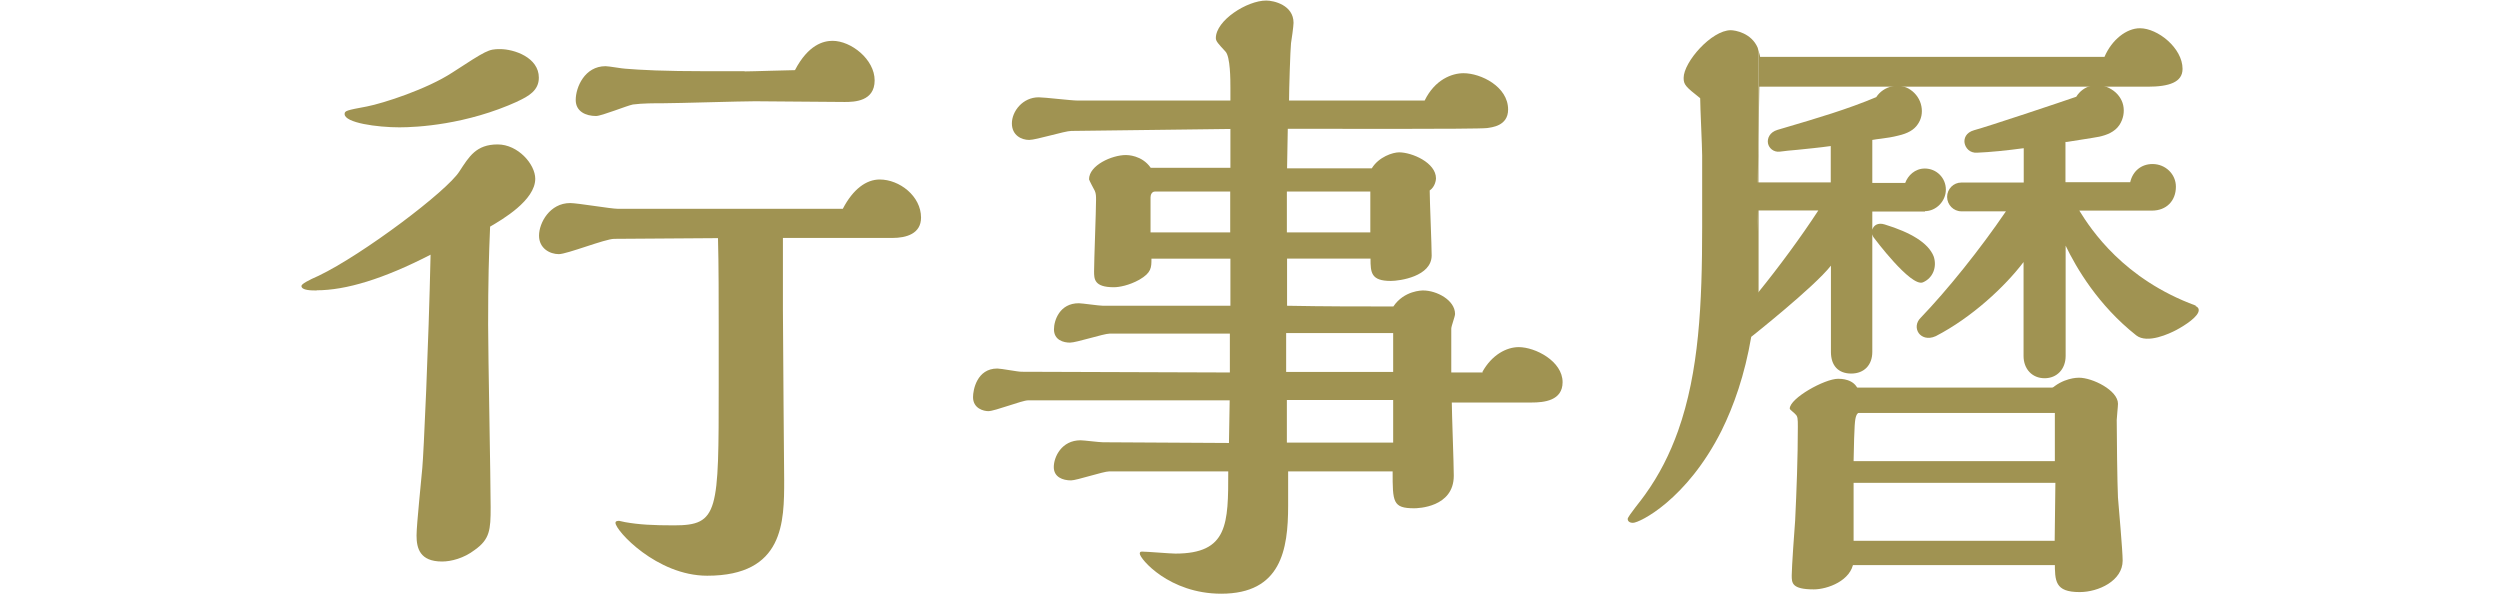
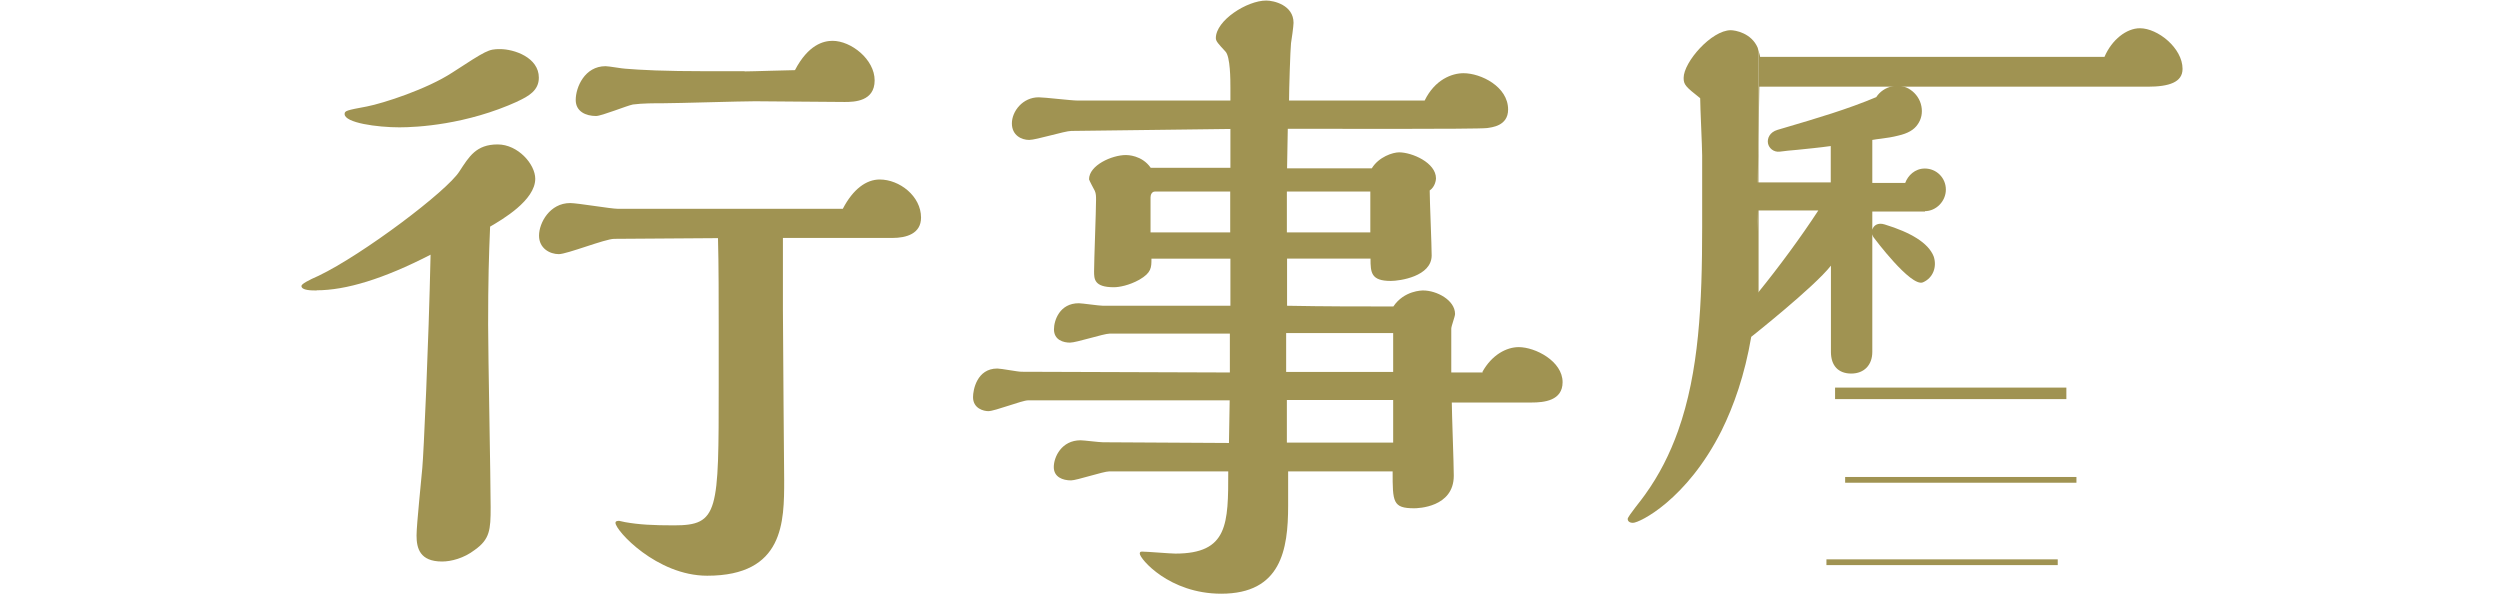
<svg xmlns="http://www.w3.org/2000/svg" id="_圖層_1" data-name=" 圖層 1" width="139" height="33.01" viewBox="0 0 139 33.01">
  <defs>
    <style>
      .cls-1 {
        fill: none;
      }

      .cls-2 {
        fill: #a09352;
      }

      .cls-3 {
        clip-path: url(#clippath);
      }
    </style>
    <clipPath id="clippath">
      <rect class="cls-1" width="139" height="33" />
    </clipPath>
  </defs>
  <g class="cls-3">
    <g>
      <path class="cls-2" d="M17.61,16.15c-.28,0-.85,0-.85-.25,0-.11.39-.32.96-.57,2.44-1.17,7.15-4.71,7.83-5.81.53-.81.92-1.49,2.12-1.49,1.13,0,2.09,1.1,2.09,1.91,0,1.2-1.84,2.27-2.51,2.66-.07,1.66-.11,3.01-.11,5.45,0,1.63.14,8.71.14,10.16,0,1.24-.04,1.77-.89,2.37-.6.46-1.31.64-1.81.64-1.24,0-1.42-.74-1.42-1.45,0-.6.28-3.22.32-3.75.07-.71.35-6.76.46-11.86-2.62,1.35-4.71,1.98-6.34,1.98h.01ZM28.8,5.63c-2.87,1.31-5.63,1.45-6.59,1.45-1.24,0-3.05-.25-3.05-.74,0-.18.11-.21,1.24-.42.92-.18,3.33-.96,4.74-1.88,1.91-1.24,2.02-1.31,2.66-1.31.78,0,2.16.46,2.16,1.59,0,.71-.57,1.03-1.17,1.31h.01ZM43.53,13.24v3.97c0,1.49.07,9.17.07,9.49,0,2.3,0,5.31-4.28,5.31-2.8,0-5.1-2.51-5.1-2.94,0-.11.14-.11.21-.11.04,0,.28.07.32.07.78.14,1.56.18,2.73.18,2.48,0,2.48-.74,2.48-7.79v-3.26c0-1.24,0-3.58-.04-4.92l-5.77.04c-.5,0-2.62.85-3.08.85-.5,0-1.1-.32-1.1-1.03s.6-1.81,1.73-1.81c.42,0,2.27.32,2.66.32h12.5c.57-1.1,1.31-1.63,2.05-1.63,1.1,0,2.3.92,2.3,2.12,0,.89-.81,1.13-1.59,1.13h-6.09,0ZM41.4,3.97c.46,0,2.41-.07,2.8-.07.74-1.42,1.59-1.63,2.09-1.63,1.03,0,2.34,1.03,2.34,2.2s-1.13,1.2-1.66,1.2c-.78,0-4.28-.04-4.99-.04-.78,0-4.32.11-5.06.11-.53,0-1.2,0-1.73.07-.35.07-1.74.64-2.05.64-.57,0-1.13-.25-1.13-.89,0-.71.5-1.88,1.66-1.88.18,0,.96.14,1.1.14.85.07,2.12.14,4.57.14h2.09-.03Z" />
      <path class="cls-2" d="M82.42,20.68c.53-.96,1.35-1.38,2.02-1.38.92,0,2.44.78,2.44,1.95,0,1.03-1.03,1.13-1.73,1.13h-4.43c0,.57.11,3.4.11,4.07,0,1.77-2.02,1.81-2.2,1.81-1.2,0-1.2-.35-1.2-2.05h-5.81v1.91c0,2.44-.39,4.89-3.72,4.89-2.9,0-4.53-1.95-4.53-2.23,0-.11.07-.11.14-.11.28,0,1.56.11,1.84.11,2.94,0,2.94-1.66,2.94-4.57h-6.62c-.32,0-1.81.5-2.12.5-.46,0-.96-.18-.96-.74s.43-1.49,1.49-1.49c.18,0,1.03.11,1.24.11l7.01.04.04-2.37h-11.22c-.32,0-1.84.6-2.2.6-.25,0-.85-.14-.85-.78,0-.39.21-1.59,1.35-1.59.21,0,1.13.18,1.35.18l11.58.04v-2.16h-6.69c-.32,0-1.84.5-2.2.5s-.89-.14-.89-.74c0-.5.32-1.45,1.38-1.45.18,0,1.13.14,1.35.14h7.08v-2.62h-4.39c0,.5,0,.78-.67,1.17-.57.32-1.13.42-1.42.42-1.1,0-1.1-.46-1.1-.89,0-.57.11-3.36.11-3.97,0-.18,0-.35-.07-.5-.04-.07-.32-.6-.32-.64,0-.78,1.27-1.35,2.05-1.35.07,0,.89,0,1.38.71h4.43v-2.16l-8.85.11c-.35,0-1.95.5-2.34.5-.42,0-.96-.25-.96-.92s.6-1.45,1.49-1.45c.32,0,1.81.18,2.16.18h8.5v-.71c0-.43,0-1.74-.28-2.02-.39-.42-.53-.57-.53-.74,0-.99,1.74-2.09,2.8-2.09.42,0,1.52.25,1.52,1.24,0,.18-.11.96-.14,1.13-.04.35-.11,2.62-.11,3.19h7.54c.57-1.17,1.52-1.52,2.16-1.52.96,0,2.48.74,2.48,2.02,0,.92-.92.99-1.17,1.03-.5.07-9.49.04-11.08.04,0,.32-.04,1.84-.04,2.2h4.71c.39-.64,1.17-.89,1.52-.89.71,0,2.05.57,2.05,1.45,0,.07-.04.46-.35.67,0,.53.11,3.05.11,3.61,0,1.17-1.77,1.42-2.27,1.42-1.1,0-1.13-.46-1.13-1.24h-4.64v2.62c2.12.04,4.07.04,5.91.04.6-.89,1.59-.89,1.66-.89.74,0,1.77.53,1.77,1.31,0,.14-.21.67-.21.81v2.44h1.74v-.03ZM68.4,12.92v-2.27h-4.18c-.18,0-.25.18-.25.32v1.95s4.43,0,4.43,0ZM77.46,20.68v-2.16h-5.95v2.16h5.95ZM76.19,12.92v-2.27h-4.64v2.27h4.64ZM77.46,24.61v-2.37h-5.91v2.37s5.91,0,5.91,0Z" />
      <g id="_歴" data-name=" 歴">
        <g>
-           <path class="cls-2" d="M122.08,16.99c-4-1.47-5.81-4.21-6.47-5.28h4.04c.8,0,1.33-.54,1.33-1.33,0-.7-.58-1.26-1.3-1.26-.62,0-1.1.39-1.24,1.01h-3.6v-2.24h.09c.53-.09,1.32-.2,1.79-.29.4-.09.85-.25,1.12-.65.22-.34.29-.73.21-1.1-.08-.36-.32-.68-.65-.88-.35-.22-.76-.3-1.14-.2-.34.09-.63.3-.82.61-.8.28-4.93,1.66-5.68,1.86-.46.13-.57.46-.53.71.05.28.29.57.7.54.73-.03,1.62-.12,2.59-.25v1.91h-3.47c-.44,0-.79.36-.79.8s.36.8.79.8h2.48c-1.45,2.13-3.26,4.38-4.75,5.93-.24.24-.28.58-.1.84.15.21.49.38.95.17,2.01-1.04,3.85-2.76,4.88-4.12v5.22c0,.73.48,1.24,1.17,1.24s1.17-.51,1.17-1.24v-6.13c.58,1.21,1.8,3.31,3.93,4.99.62.48,1.86-.11,2.22-.3.47-.25,1.27-.76,1.25-1.12,0-.09-.07-.17-.17-.21v-.03Z" />
          <g>
            <g>
              <path class="cls-2" d="M97.75,16.47s.02-.02.03-.03v-4.86h-.03v4.9h0Z" />
              <path class="cls-2" d="M97.72,10.26h.05v-3.02l-.05,2.84v.18Z" />
-               <path class="cls-2" d="M97.72,11.59c-.01.39-.02.83-.02,1.28.01-.41.02-.8.02-1.28Z" />
              <path class="cls-2" d="M118.98,1.57c-.74,0-1.56.63-1.97,1.59h-19.15c-.01-.12-.05-.21-.08-.31v4.38l.04-2.41h21.59c1.2,0,1.94-.25,1.94-.99,0-1.16-1.38-2.26-2.37-2.26Z" />
            </g>
            <path class="cls-2" d="M107.02,11.74c.63,0,1.17-.55,1.17-1.2s-.52-1.17-1.17-1.17c-.55,0-.94.39-1.09.8h-1.83v-2.39c.16-.03.33-.05.49-.07.32-.04.64-.09.95-.17.53-.12.88-.32,1.08-.62.21-.29.28-.65.21-1.01-.07-.38-.3-.71-.61-.92-.29-.2-.66-.27-1.02-.19-.36.08-.68.29-.88.6-1.59.67-3.35,1.19-5.05,1.69l-.44.13c-.44.13-.58.48-.53.75.05.26.31.51.67.46.28-.04.61-.07.96-.1.57-.06,1.22-.12,1.86-.21v2.02h-4.06v-.05l.05-2.84V2.86c-.02-.06-.03-.14-.05-.2-.35-.83-1.26-.98-1.5-.98-1.07,0-2.62,1.77-2.62,2.65,0,.38.11.49.92,1.13,0,.49.11,2.72.11,3.18v3.96c0,4.3-.17,8.07-1.34,11.36-.45,1.26-1.04,2.44-1.84,3.55-.14.22-.96,1.2-.96,1.34,0,.18.18.22.29.22.38,0,3-1.3,4.92-5.11.69-1.39,1.3-3.12,1.66-5.24h.01s3.5-2.77,4.42-3.95v4.8c0,.76.41,1.2,1.13,1.2s1.17-.48,1.17-1.2v-6.54c.02.07.04.13.09.19,0,0,2.05,2.75,2.72,2.48.57-.24.8-.87.6-1.45h0c-.3-.75-1.28-1.33-2.72-1.77-.38-.12-.62.05-.69.29v-1.01h2.93v-.02ZM97.72,11.7c0,.43-.01.8-.02,1.17,0-.41.01-.8.02-1.17h0ZM97.75,11.7h3.35c-.98,1.5-2.19,3.14-3.35,4.57v-4.57Z" />
          </g>
-           <path class="cls-2" d="M117.76,27.69c-.04-.78-.07-3.62-.07-4.34,0-.12.07-.75.07-.9,0-.75-1.42-1.45-2.17-1.45-.07,0-.9,0-1.61.69h-10.66c-.22-.63-.97-.63-1.12-.63-.75,0-2.69,1.08-2.69,1.66,0,.06.3.27.3.3.15.12.15.27.15.72,0,1.69-.07,3.53-.15,5.21-.04.48-.19,2.62-.19,3.04s0,.78,1.23.78c.75,0,2.09-.48,2.21-1.54h11.19c0,1.08,0,1.69,1.38,1.69,1.05,0,2.39-.63,2.39-1.75,0-.54-.22-2.98-.26-3.5v.02ZM103.21,23.11c.07-.21.34-.27.52-.27h10.52v2.8h-11.19c.04-2.08.07-2.32.15-2.53ZM114.25,30.07h-11.19v-3.25h11.22l-.04,3.25h.01Z" />
          <rect class="cls-2" x="102.03" y="21.55" width="12.86" height=".64" />
        </g>
      </g>
      <rect class="cls-2" x="102.59" y="26.52" width="12.86" height=".32" />
      <rect class="cls-2" x="101.55" y="31.1" width="12.86" height=".32" />
-       <rect class="cls-2" x="102.19" y="22.64" width="12.86" height=".32" />
    </g>
  </g>
</svg>